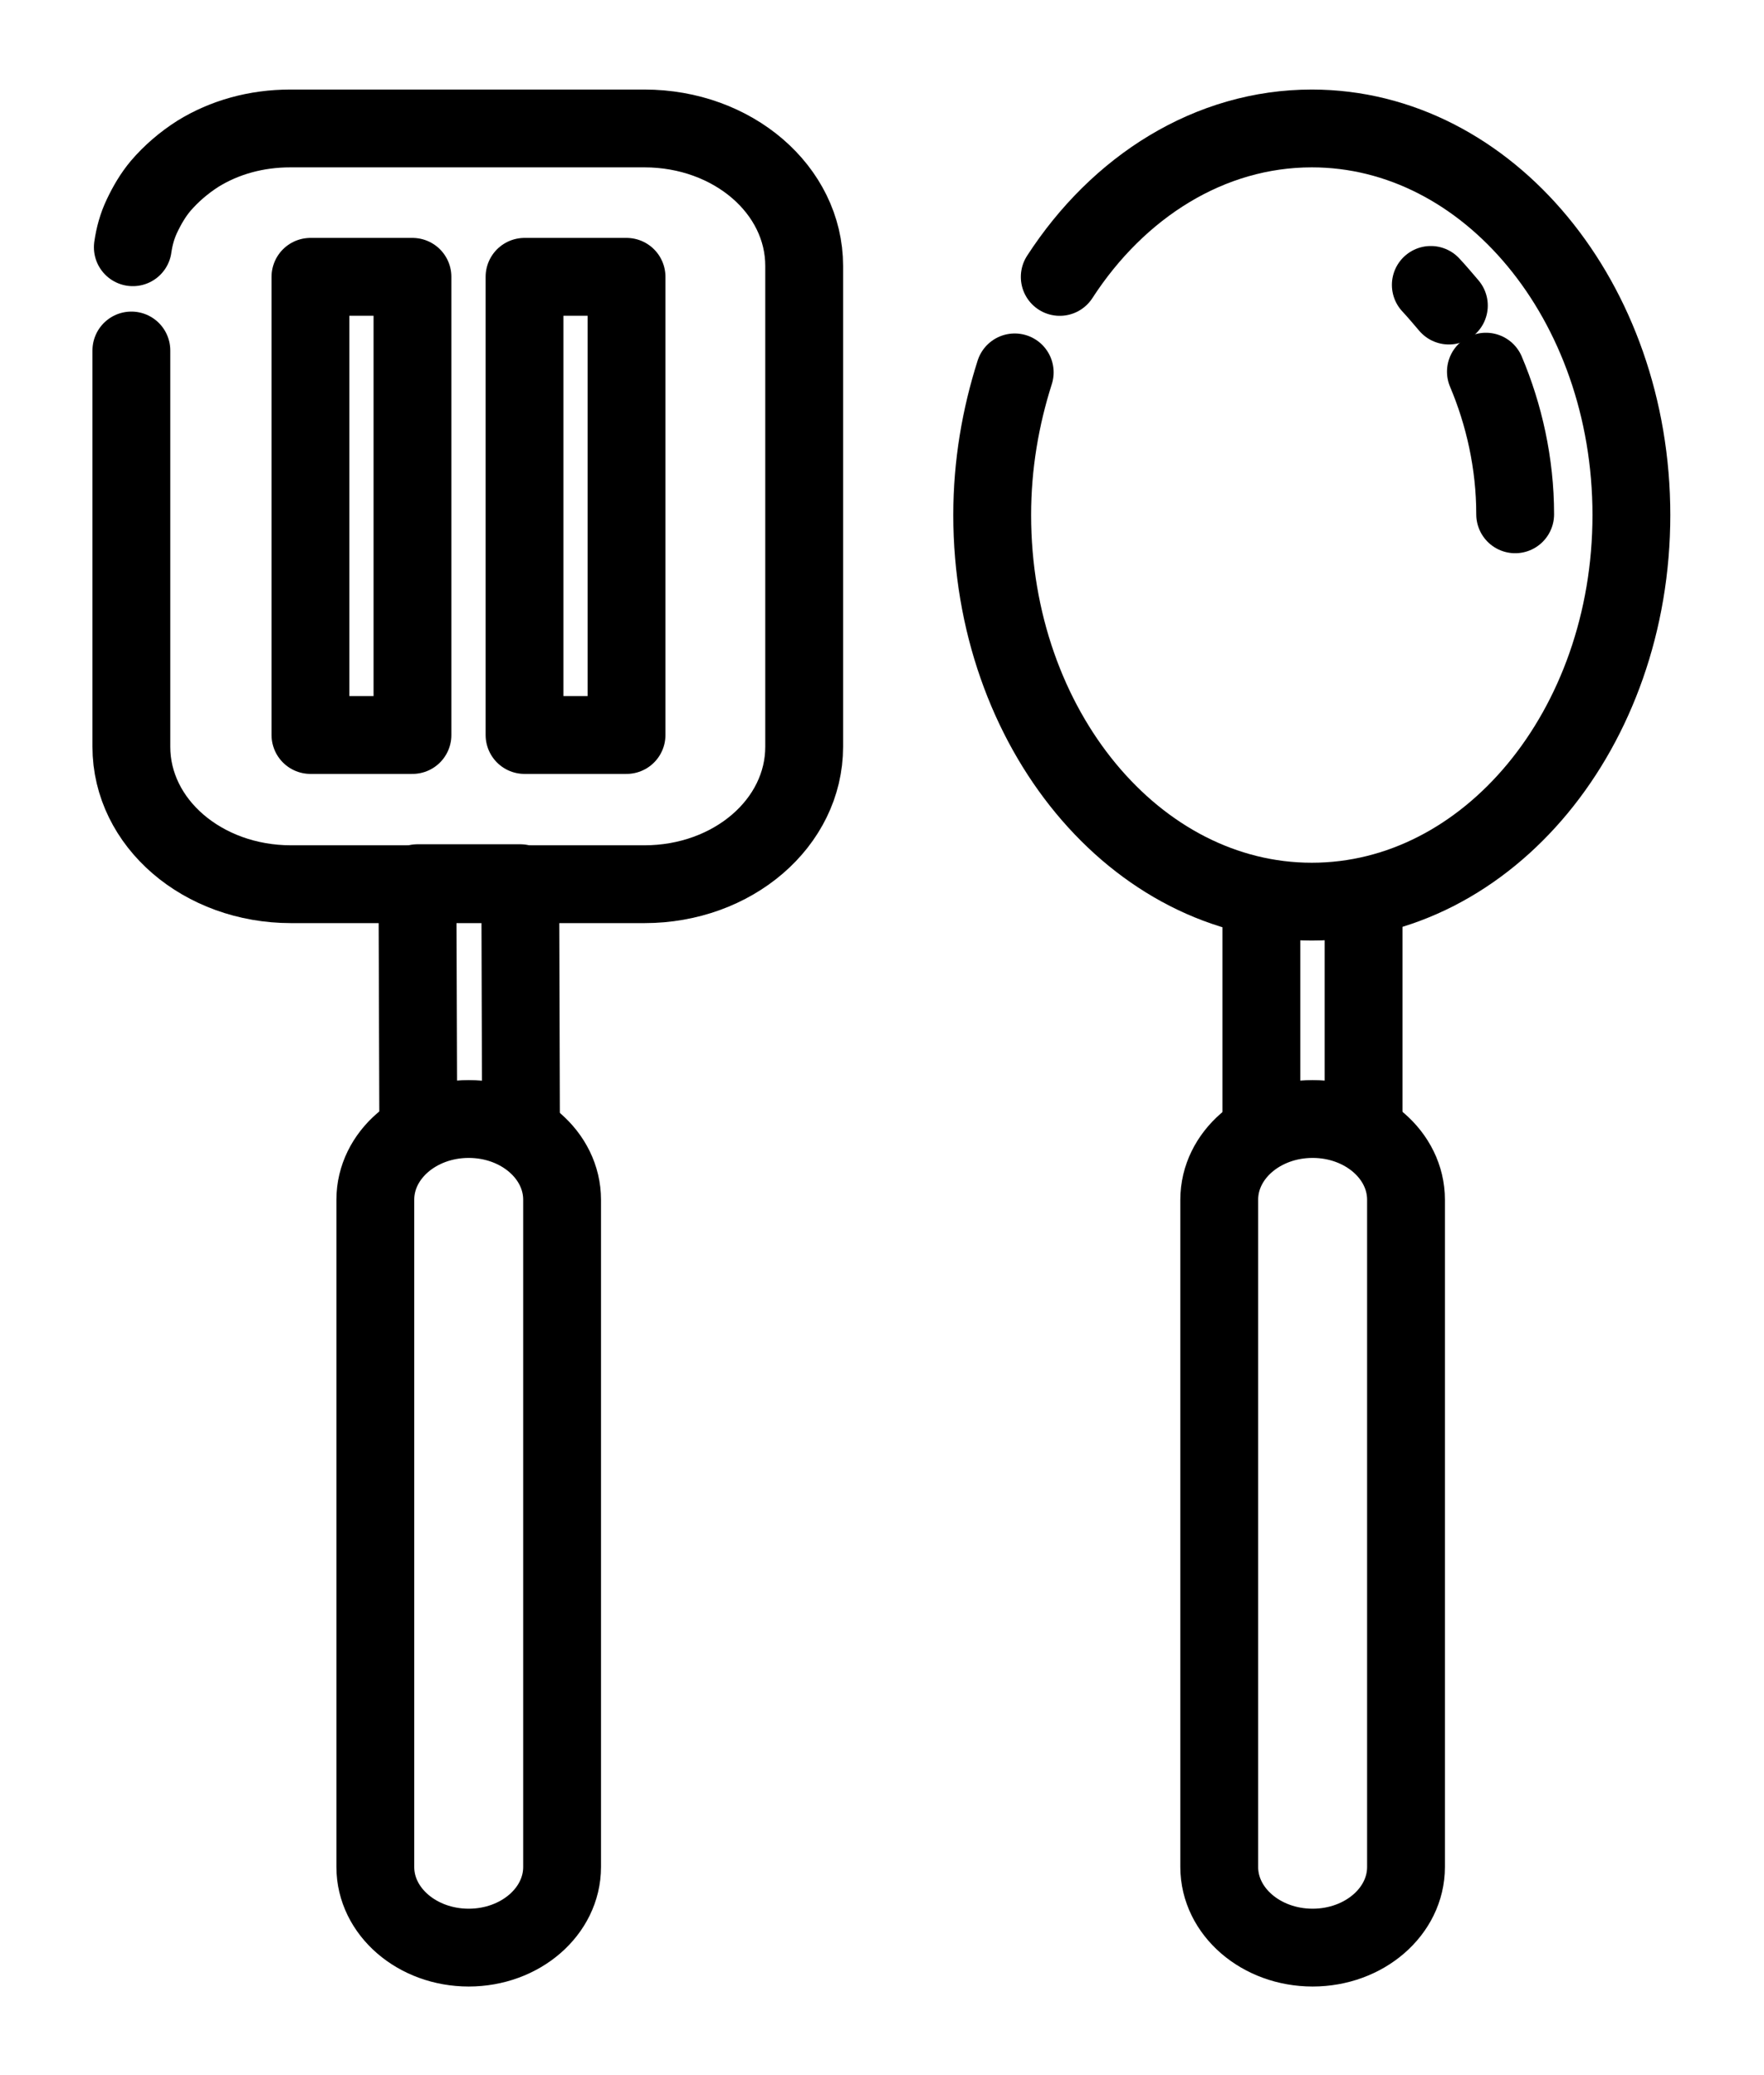
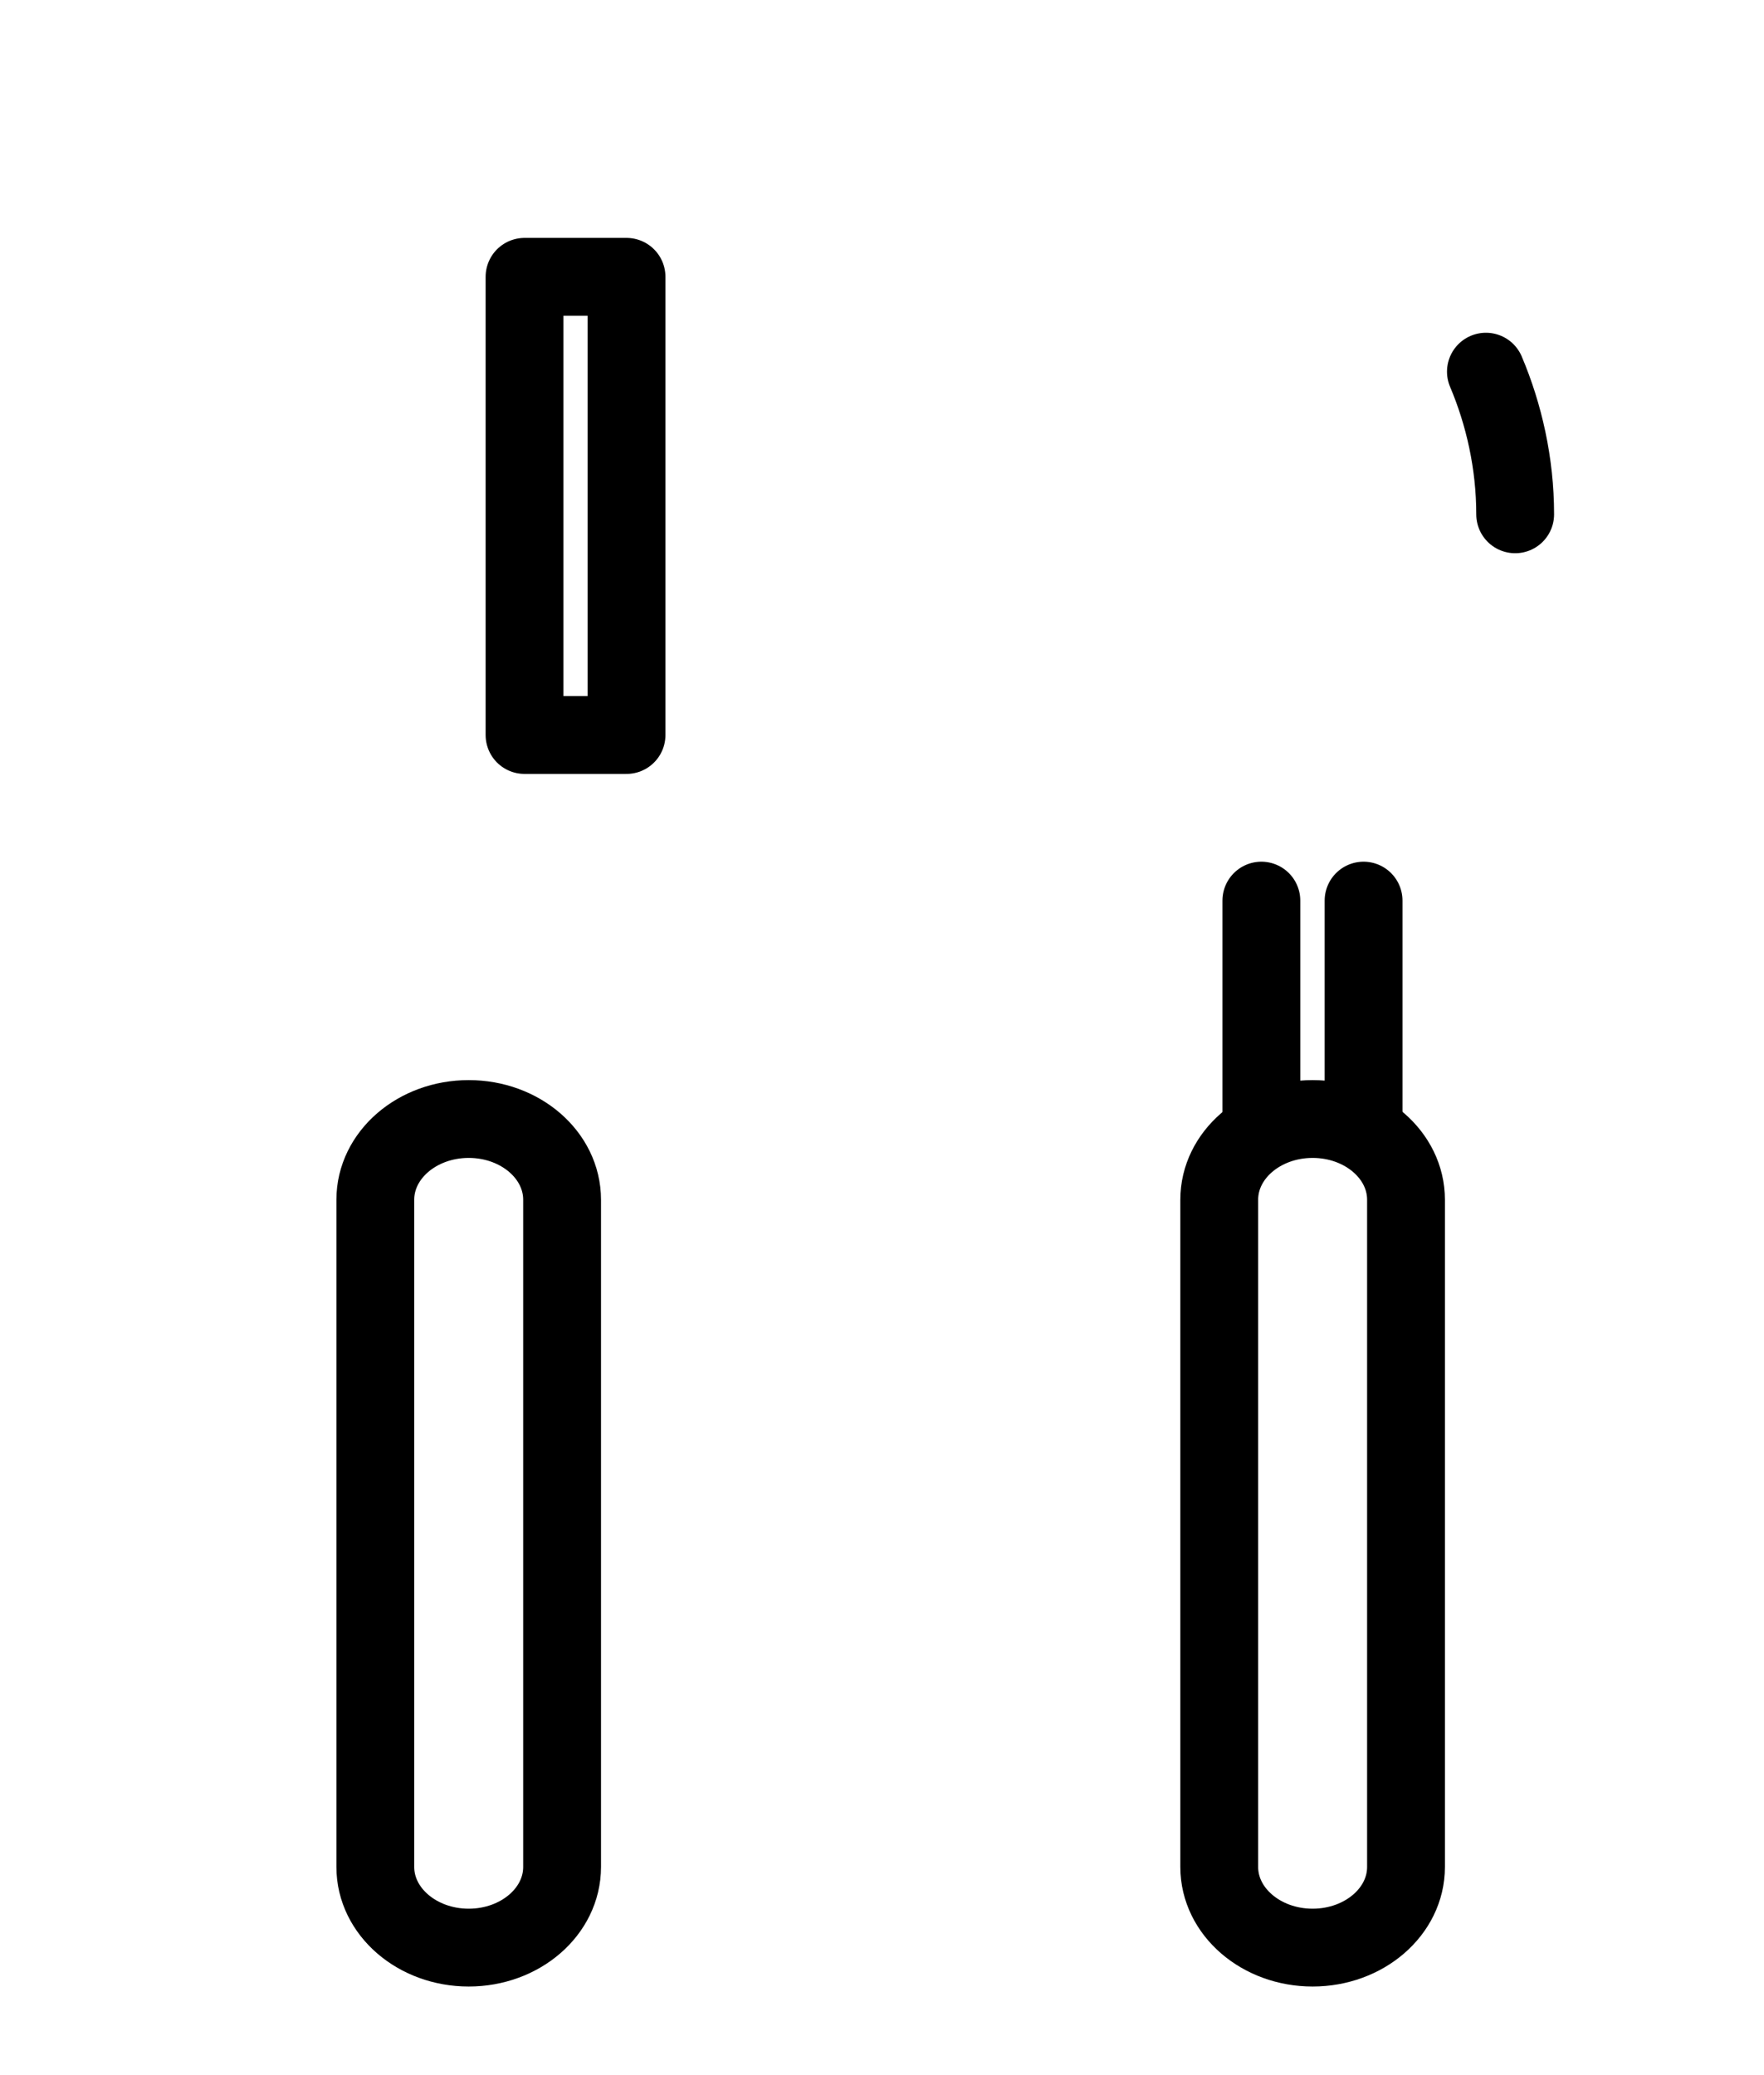
<svg xmlns="http://www.w3.org/2000/svg" width="17" height="20" viewBox="0 0 17 20" fill="none">
  <g id="ic_quick08_d">
-     <path id="Vector" d="M4.031 10.888L4.023 8.512H5.014L5.021 10.888" stroke="black" stroke-width="0.75" stroke-linecap="round" stroke-linejoin="round" />
    <path id="Vector_2" d="M5.417 11.563C5.417 11.133 5.014 10.785 4.517 10.785C4.02 10.785 3.617 11.133 3.617 11.563V17.994C3.617 18.423 4.02 18.771 4.517 18.771C5.014 18.771 5.417 18.423 5.417 17.994V11.563Z" stroke="black" stroke-width="0.75" stroke-linecap="round" stroke-linejoin="round" />
    <path id="Vector_3" d="M13.141 8.68V10.888" stroke="black" stroke-width="0.75" stroke-linecap="round" stroke-linejoin="round" />
    <path id="Vector_4" d="M12.156 10.888V8.68" stroke="black" stroke-width="0.75" stroke-linecap="round" stroke-linejoin="round" />
    <path id="Vector_5" d="M13.55 11.563C13.55 11.133 13.147 10.785 12.65 10.785C12.153 10.785 11.75 11.133 11.75 11.563V17.994C11.75 18.423 12.153 18.771 12.65 18.771C13.147 18.771 13.55 18.423 13.55 17.994V11.563Z" stroke="black" stroke-width="0.75" stroke-linecap="round" stroke-linejoin="round" />
-     <path id="Vector_6" d="M1.28 2.383C1.295 2.277 1.323 2.177 1.367 2.084C1.417 1.978 1.475 1.879 1.548 1.792C1.649 1.674 1.772 1.568 1.909 1.481C2.162 1.325 2.466 1.238 2.798 1.238H6.21C7.063 1.238 7.75 1.829 7.75 2.563V7.197C7.75 7.931 7.063 8.522 6.21 8.522H2.805C1.952 8.522 1.266 7.931 1.266 7.197V3.378" stroke="black" stroke-width="0.75" stroke-linecap="round" stroke-linejoin="round" />
-     <path id="Vector_7" d="M3.975 2.668H2.992V7.084H3.975V2.668Z" stroke="black" stroke-width="0.75" stroke-linecap="round" stroke-linejoin="round" />
    <path id="Vector_8" d="M6.038 2.668H5.055V7.084H6.038V2.668Z" stroke="black" stroke-width="0.75" stroke-linecap="round" stroke-linejoin="round" />
-     <path id="Vector_9" d="M10.213 2.669C10.777 1.798 11.659 1.238 12.642 1.238C14.341 1.238 15.722 2.905 15.722 4.964C15.722 7.023 14.341 8.69 12.642 8.69C10.943 8.69 9.562 7.023 9.562 4.964C9.562 4.479 9.642 4.019 9.779 3.589" stroke="black" stroke-width="0.75" stroke-linecap="round" stroke-linejoin="round" />
    <path id="Vector_10" d="M14.32 3.582C14.494 3.993 14.602 4.465 14.602 4.957" stroke="black" stroke-width="0.75" stroke-linecap="round" stroke-linejoin="round" />
-     <path id="Vector_11" d="M13.789 2.746C13.847 2.808 13.905 2.877 13.963 2.945" stroke="black" stroke-width="0.75" stroke-linecap="round" stroke-linejoin="round" />
  </g>
</svg>